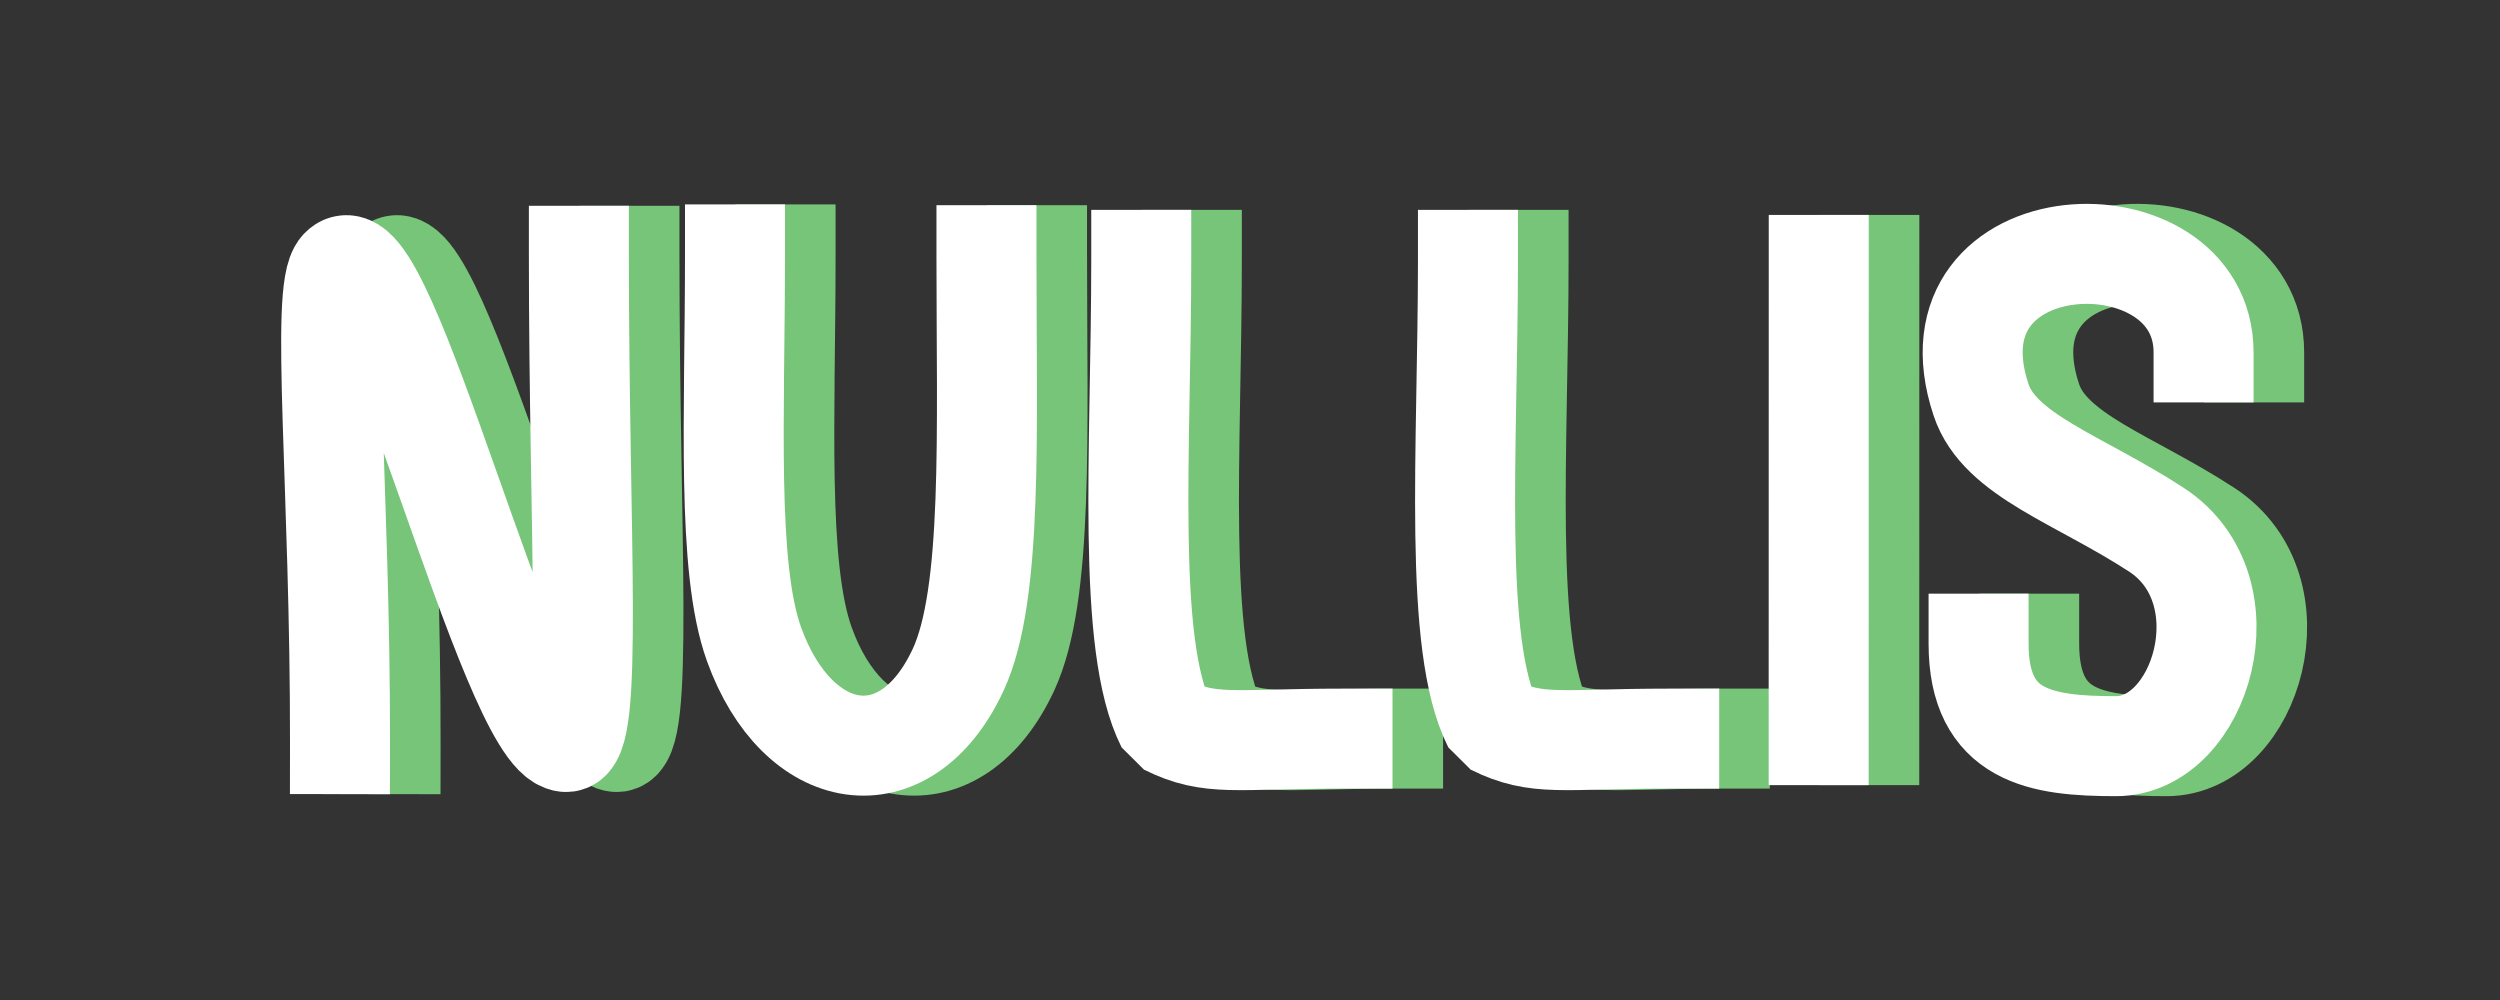
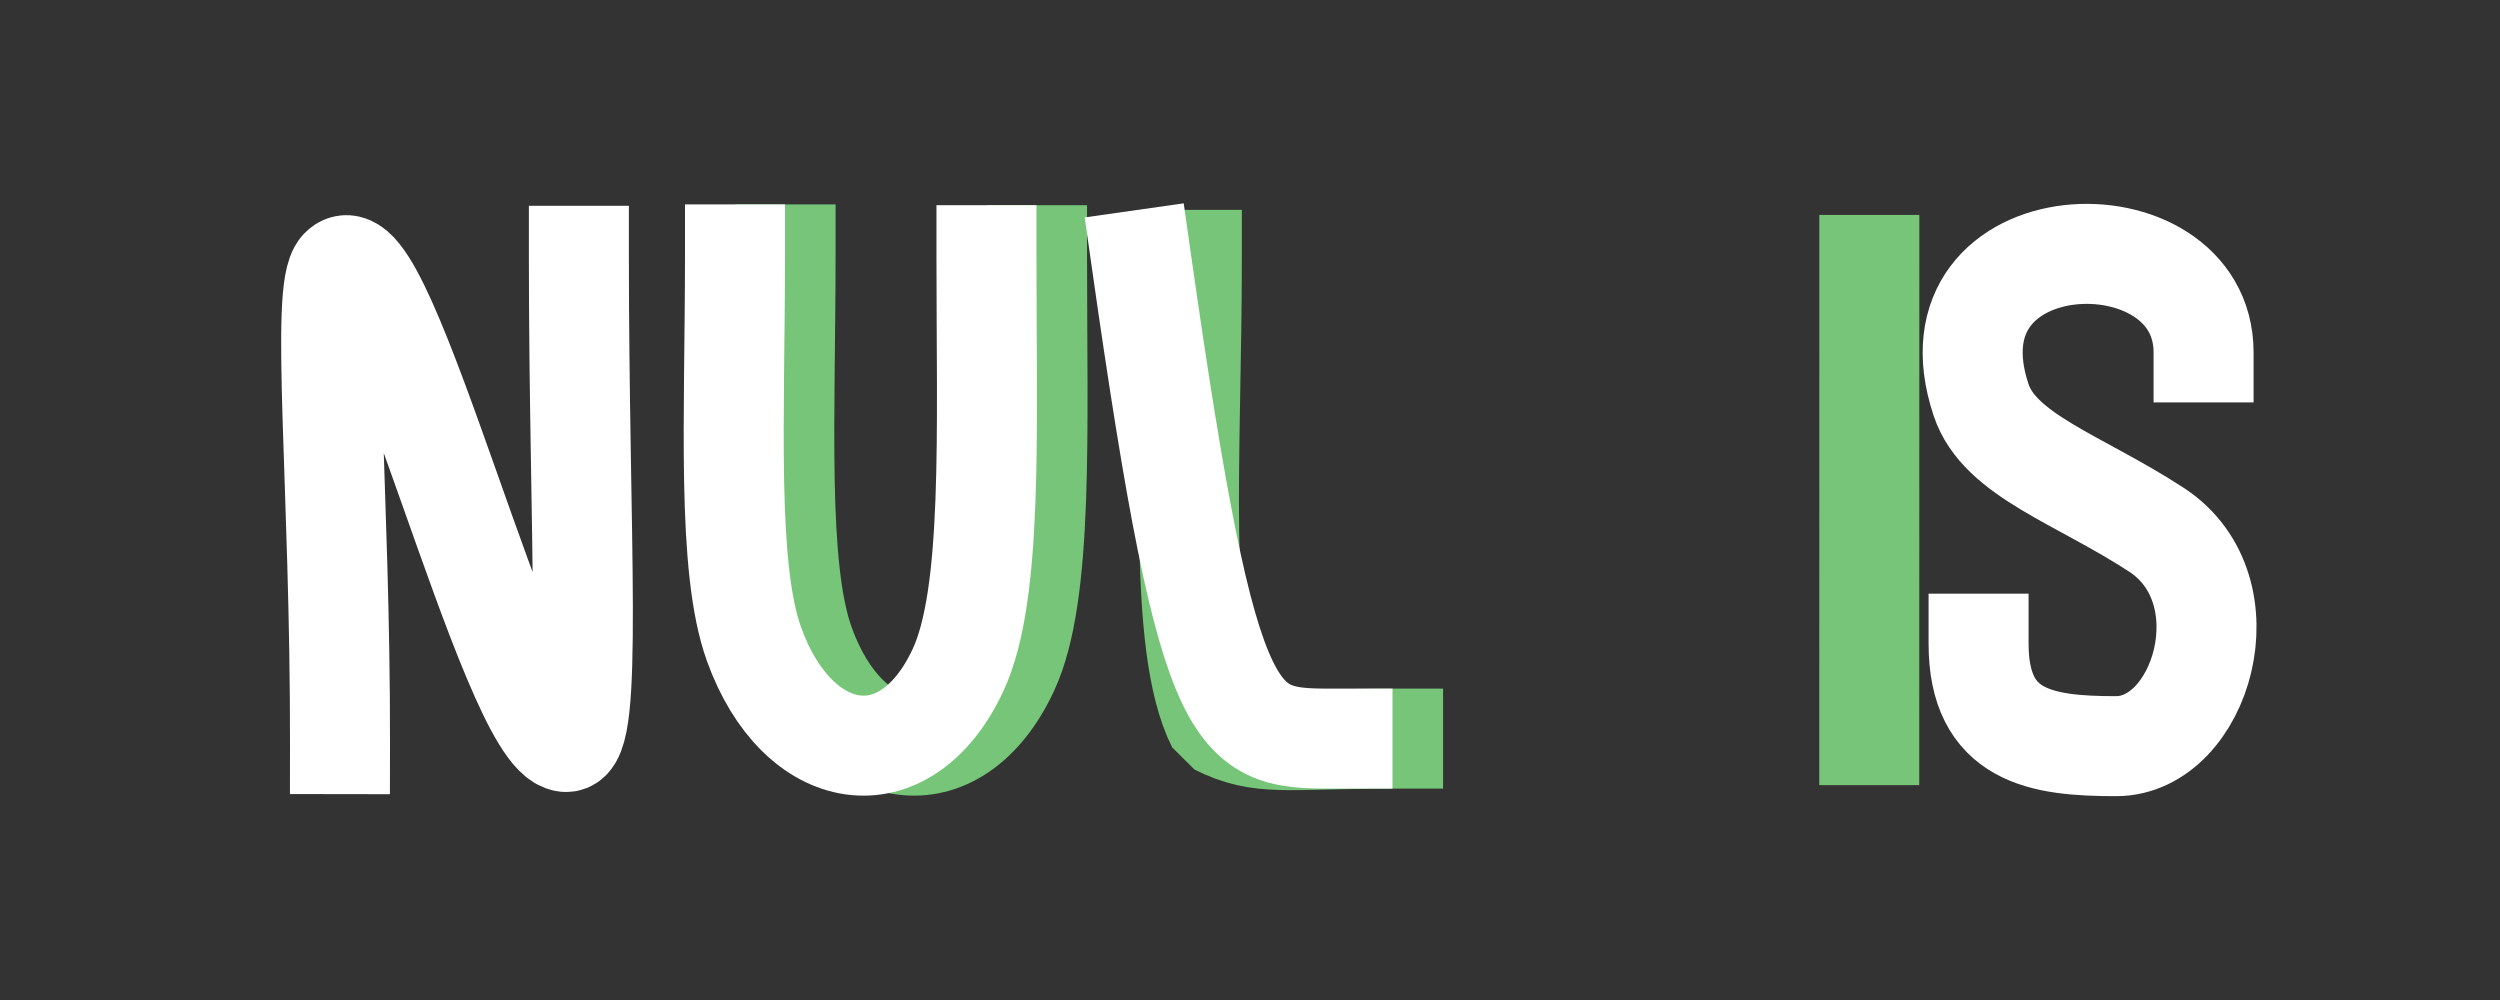
<svg xmlns="http://www.w3.org/2000/svg" xmlns:ns1="http://sodipodi.sourceforge.net/DTD/sodipodi-0.dtd" width="60pt" height="24pt" viewBox="0 0 60 24">
  <rect x="0" y="0" width="60" height="24" fill="#333333" stroke="none" />
  <defs />
-   <path id="shape0" transform="matrix(1 0 0 1 9.162 6.14)" fill="none" stroke="#76c578" stroke-width="2.4" stroke-linecap="square" stroke-linejoin="bevel" d="M0.212 11.719C0.221 5.572 -0.273 0.818 0.217 0.297C1.277 -0.83 4.275 11.526 5.627 11.667C6.306 11.738 5.945 6.78 5.945 0" ns1:nodetypes="cccc" />
  <path id="shape1" transform="matrix(1 0 0 1 18.823 6.105)" fill="none" stroke="#76c578" stroke-width="2.4" stroke-linecap="square" stroke-linejoin="bevel" d="M0.031 0C0.031 3.878 -0.178 7.503 0.487 9.354C1.53 12.258 4.123 12.694 5.387 9.969C6.227 8.158 6.066 4.282 6.066 0.02" ns1:nodetypes="cccc" />
  <path id="shape2" transform="matrix(1 0 0 1 28.535 6.237)" fill="none" stroke="#76c578" stroke-width="2.4" stroke-linecap="square" stroke-linejoin="bevel" d="M0.069 0C0.069 4.582 -0.3 9.241 0.669 11.16C1.733 11.689 2.301 11.49 4.899 11.49" ns1:nodetypes="ccc" />
  <path id="shape3" transform="matrix(1 0 0 1 44.862 6.358)" fill="none" stroke="#76c578" stroke-width="2.4" stroke-linecap="square" stroke-linejoin="bevel" d="M0.002 0C0.002 3.543 0 7.756 0 11.285" ns1:nodetypes="cc" />
-   <path id="shape4" transform="matrix(1 0 0 1 48.558 6.093)" fill="none" stroke="#76c578" stroke-width="2.4" stroke-linecap="square" stroke-linejoin="bevel" d="M5.542 2.365C5.542 -1.066 -1.243 -0.83 0.202 3.505C0.647 4.841 2.546 5.404 4.417 6.625C6.612 8.067 5.486 11.815 3.442 11.815C1.647 11.815 0.142 11.592 0.142 9.355" ns1:nodetypes="ccccc" />
-   <path id="shape01" transform="matrix(1 0 0 1 36.377 6.237)" fill="none" stroke="#76c578" stroke-width="2.4" stroke-linecap="square" stroke-linejoin="bevel" d="M0.069 0C0.069 4.582 -0.3 9.241 0.669 11.16C1.733 11.689 2.301 11.49 4.899 11.49" ns1:nodetypes="ccc" />
  <path id="shape0" transform="translate(7.948, 6.14)" fill="none" stroke="#ffffff" stroke-width="2.4" stroke-linecap="square" stroke-linejoin="bevel" d="M0.212 11.719C0.221 5.572 -0.273 0.818 0.217 0.297C1.277 -0.83 4.275 11.526 5.627 11.667C6.306 11.738 5.945 6.78 5.945 0" ns1:nodetypes="cccc" />
  <path id="shape1" transform="translate(17.609, 6.105)" fill="none" stroke="#ffffff" stroke-width="2.4" stroke-linecap="square" stroke-linejoin="bevel" d="M0.031 0C0.031 3.878 -0.178 7.503 0.487 9.354C1.53 12.258 4.123 12.694 5.387 9.969C6.227 8.158 6.066 4.282 6.066 0.02" ns1:nodetypes="cccc" />
-   <path id="shape2" transform="translate(27.321, 6.237)" fill="none" stroke="#ffffff" stroke-width="2.4" stroke-linecap="square" stroke-linejoin="bevel" d="M0.069 0C0.069 4.582 -0.3 9.241 0.669 11.16C1.733 11.689 2.301 11.49 4.899 11.49" ns1:nodetypes="ccc" />
-   <path id="shape3" transform="translate(43.648, 6.358)" fill="none" stroke="#ffffff" stroke-width="2.4" stroke-linecap="square" stroke-linejoin="bevel" d="M0.002 0C0.002 3.543 0 7.756 0 11.285" ns1:nodetypes="cc" />
+   <path id="shape2" transform="translate(27.321, 6.237)" fill="none" stroke="#ffffff" stroke-width="2.4" stroke-linecap="square" stroke-linejoin="bevel" d="M0.069 0C1.733 11.689 2.301 11.49 4.899 11.49" ns1:nodetypes="ccc" />
  <path id="shape4" transform="translate(47.344, 6.093)" fill="none" stroke="#ffffff" stroke-width="2.4" stroke-linecap="square" stroke-linejoin="bevel" d="M5.542 2.365C5.542 -1.066 -1.243 -0.83 0.202 3.505C0.647 4.841 2.546 5.404 4.417 6.625C6.612 8.067 5.486 11.815 3.442 11.815C1.647 11.815 0.142 11.592 0.142 9.355" ns1:nodetypes="ccccc" />
-   <path id="shape01" transform="matrix(1 0 0 1 35.162 6.237)" fill="none" stroke="#ffffff" stroke-width="2.4" stroke-linecap="square" stroke-linejoin="bevel" d="M0.069 0C0.069 4.582 -0.3 9.241 0.669 11.16C1.733 11.689 2.301 11.49 4.899 11.49" ns1:nodetypes="ccc" />
</svg>